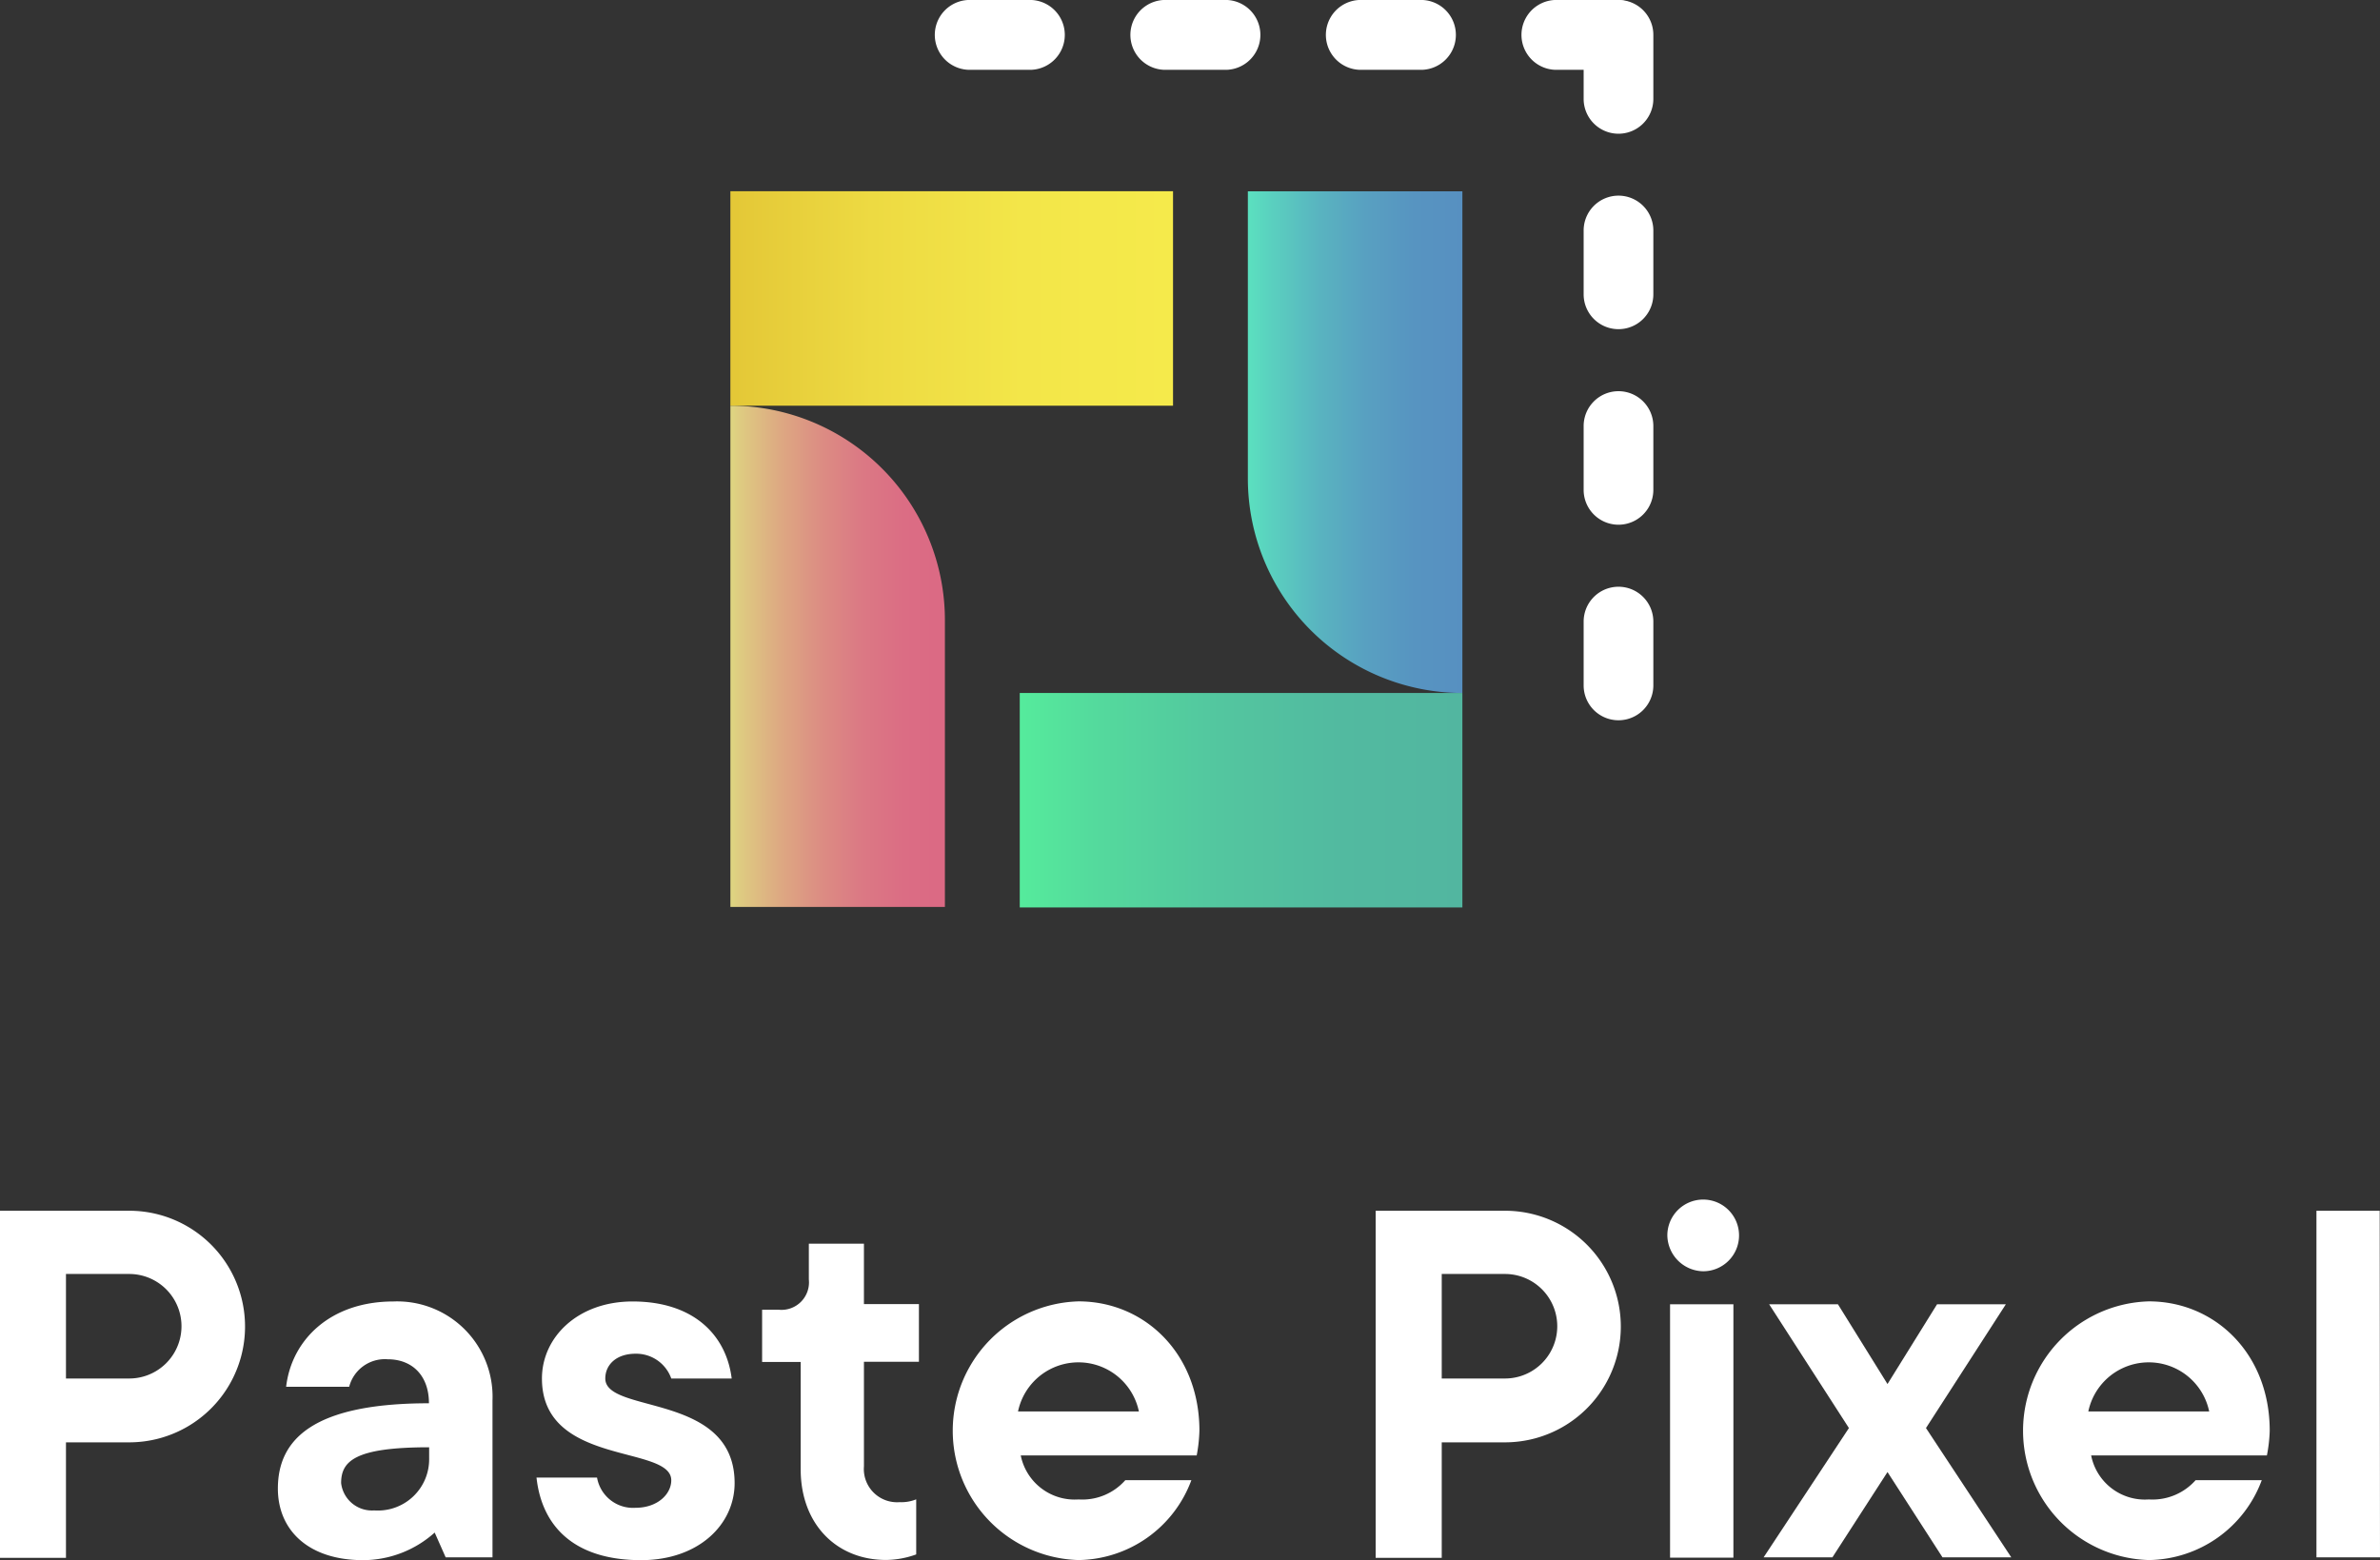
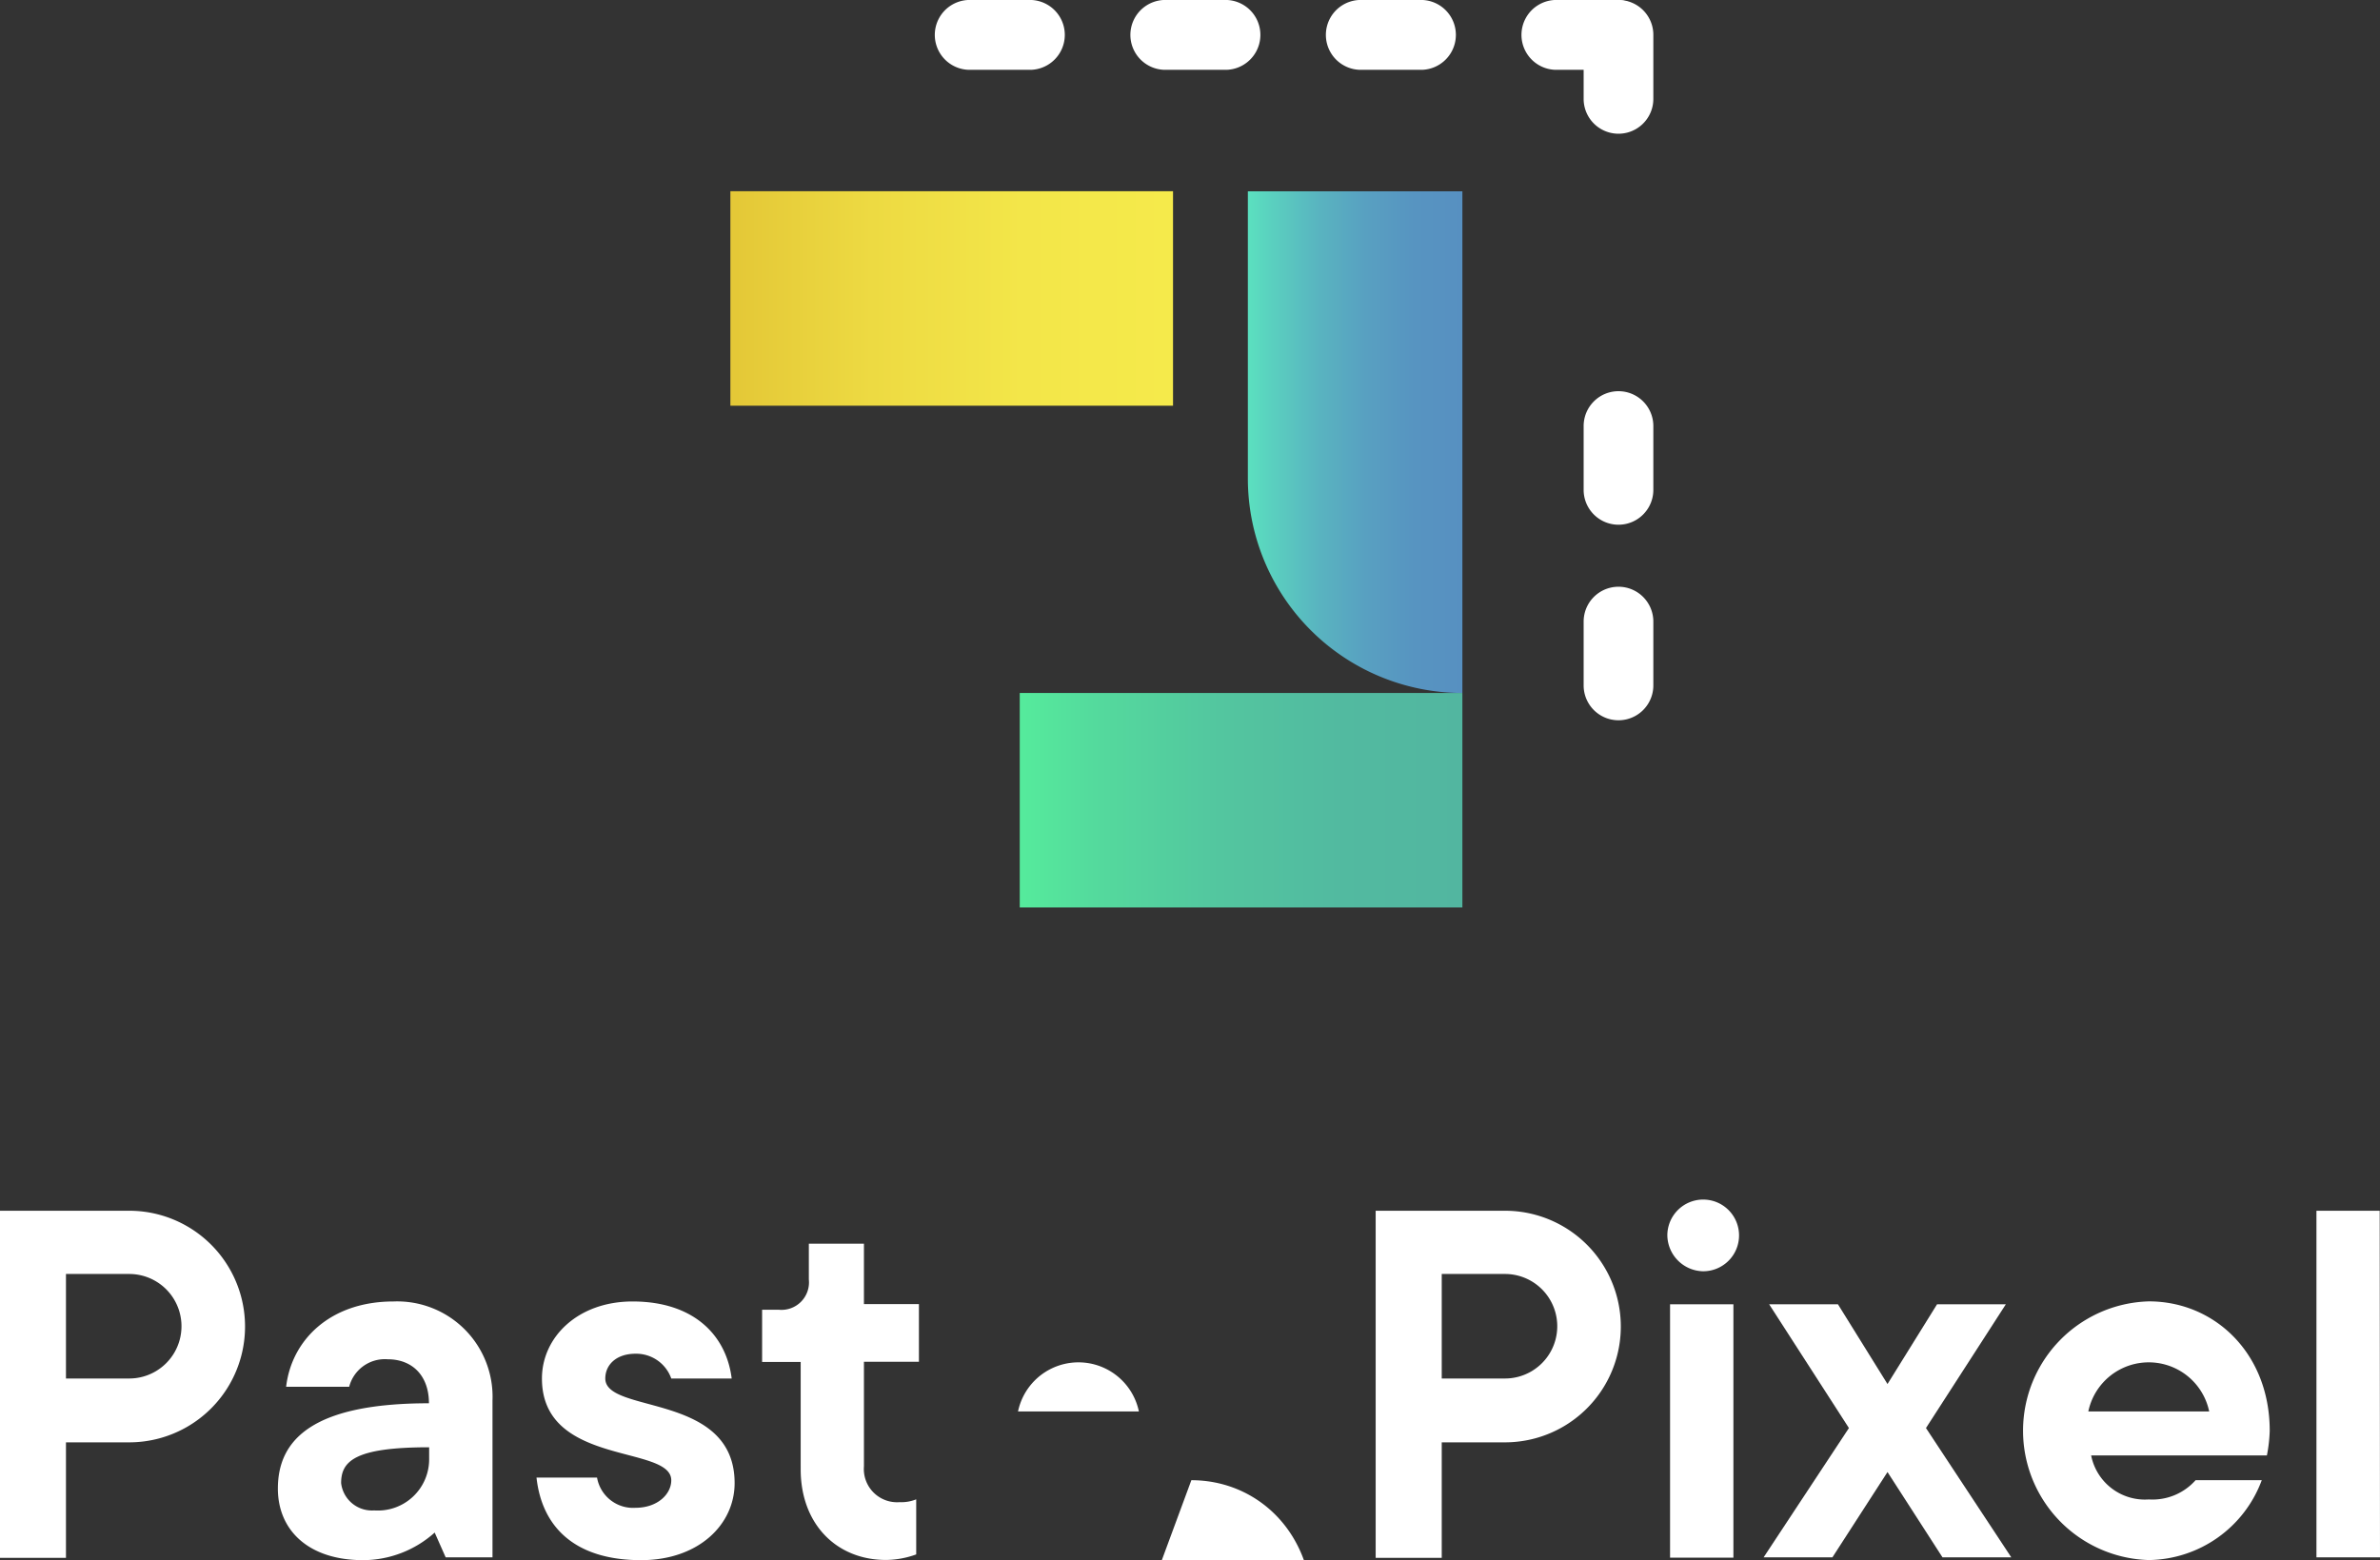
<svg xmlns="http://www.w3.org/2000/svg" id="Layer_1" data-name="Layer 1" viewBox="0 0 236.31 154.93">
  <rect x="0" y="0" width="236.31" height="154.93" fill="#333333" stroke="none" />
  <defs>
    <style>.cls-1{fill:url(#linear-gradient);}.cls-2{fill:url(#linear-gradient-2);}.cls-3{fill:url(#linear-gradient-3);}.cls-4{fill:url(#linear-gradient-4);}.cls-5{fill:#fff;}</style>
    <linearGradient id="linear-gradient" x1="72.52" y1="65.18" x2="93.82" y2="65.18" gradientUnits="userSpaceOnUse">
      <stop offset="0.01" stop-color="#ded481" />
      <stop offset="0.04" stop-color="#decc81" />
      <stop offset="0.23" stop-color="#dda982" />
      <stop offset="0.42" stop-color="#dc8d83" />
      <stop offset="0.61" stop-color="#db7984" />
      <stop offset="0.81" stop-color="#db6d84" />
      <stop offset="1" stop-color="#db6984" />
    </linearGradient>
    <linearGradient id="linear-gradient-2" x1="72.52" y1="29.64" x2="116.47" y2="29.64" gradientUnits="userSpaceOnUse">
      <stop offset="0.01" stop-color="#e4c837" />
      <stop offset="0.32" stop-color="#edda42" />
      <stop offset="0.66" stop-color="#f3e649" />
      <stop offset="1" stop-color="#f5ea4b" />
    </linearGradient>
    <linearGradient id="linear-gradient-3" x1="123.9" y1="43.9" x2="145.2" y2="43.9" gradientUnits="userSpaceOnUse">
      <stop offset="0.01" stop-color="#5bdfbf" />
      <stop offset="0.11" stop-color="#5ad0bf" />
      <stop offset="0.33" stop-color="#59b4c0" />
      <stop offset="0.55" stop-color="#58a0c1" />
      <stop offset="0.78" stop-color="#5794c1" />
      <stop offset="1" stop-color="#5790c1" />
    </linearGradient>
    <linearGradient id="linear-gradient-4" x1="101.25" y1="79.46" x2="145.2" y2="79.46" gradientUnits="userSpaceOnUse">
      <stop offset="0.01" stop-color="#55ea9c" />
      <stop offset="0.17" stop-color="#54da9d" />
      <stop offset="0.45" stop-color="#53c69f" />
      <stop offset="0.72" stop-color="#52baa0" />
      <stop offset="1" stop-color="#52b6a0" />
    </linearGradient>
  </defs>
  <title>Paste_Pixel_Stacked_Light</title>
-   <path class="cls-1" d="M72.52,40.29V90.07h21.3V61.58A21.3,21.3,0,0,0,72.52,40.29Z" />
  <rect class="cls-2" x="72.52" y="18.99" width="43.95" height="21.3" />
  <path class="cls-3" d="M123.9,19V47.52a21.3,21.3,0,0,0,21.3,21.3V19Z" />
  <rect class="cls-4" x="101.25" y="68.82" width="43.95" height="21.3" />
  <path class="cls-5" d="M160.7,38.85a3.46,3.46,0,0,0-3.46,3.46v6.34a3.46,3.46,0,0,0,6.92,0V42.31A3.46,3.46,0,0,0,160.7,38.85Z" />
  <path class="cls-5" d="M160.7,58.27a3.46,3.46,0,0,0-3.46,3.46v6.34a3.46,3.46,0,0,0,6.92,0V61.73A3.46,3.46,0,0,0,160.7,58.27Z" />
  <path class="cls-5" d="M160.7,0a3.46,3.46,0,0,0-3.46,3.46V9.82a3.46,3.46,0,0,0,6.92,0V3.48A3.46,3.46,0,0,0,160.7,0Z" />
-   <path class="cls-5" d="M160.7,19.43a3.46,3.46,0,0,0-3.46,3.47v6.33a3.46,3.46,0,0,0,6.92,0V22.9A3.46,3.46,0,0,0,160.7,19.43Z" />
  <path class="cls-5" d="M121.86,0h-6.34a3.47,3.47,0,0,0,0,6.93h6.34a3.47,3.47,0,0,0,0-6.93Z" />
  <path class="cls-5" d="M102.44,0H96.1a3.47,3.47,0,0,0,0,6.93h6.34a3.47,3.47,0,0,0,0-6.93Z" />
  <path class="cls-5" d="M160.69,0h-6.34a3.47,3.47,0,0,0,0,6.93h6.34a3.47,3.47,0,0,0,0-6.93Z" />
  <path class="cls-5" d="M141.27,0h-6.34a3.47,3.47,0,0,0,0,6.93h6.34a3.47,3.47,0,0,0,0-6.93Z" />
  <path class="cls-5" d="M12.83,120.24a11.48,11.48,0,1,1,0,23H6.55v11.47H0V120.24Zm0,16.66a5.19,5.19,0,1,0,0-10.38H6.55V136.9Z" />
  <path class="cls-5" d="M48.9,139.09v15.57H44.25l-1.09-2.46a10.69,10.69,0,0,1-7.1,2.74c-5.47,0-8.47-3-8.47-7.11,0-4.92,3.55-8.47,15-8.47,0-2.73-1.64-4.37-4.1-4.37a3.66,3.66,0,0,0-3.82,2.73H28.41c.54-4.64,4.37-8.47,10.65-8.47A9.47,9.47,0,0,1,48.9,139.09Zm-6.29,5.74v-1.1c-7.37,0-8.74,1.37-8.74,3.56A3.08,3.08,0,0,0,37.15,150,5.09,5.09,0,0,0,42.61,144.83Z" />
  <path class="cls-5" d="M59.28,146.74a3.63,3.63,0,0,0,3.82,3c2.19,0,3.55-1.36,3.55-2.73,0-3.55-12.84-1.36-12.84-10.11,0-4.1,3.56-7.65,9-7.65,6,0,9.29,3.28,9.84,7.65h-6a3.69,3.69,0,0,0-3.55-2.46c-1.91,0-3,1.1-3,2.46,0,3.55,12.84,1.37,12.84,10.39,0,4.09-3.55,7.65-9.29,7.65-6.56,0-9.84-3.28-10.38-8.2Z" />
  <path class="cls-5" d="M80.31,123.51h5.47v6h5.46v5.73H85.78v10.39a3.3,3.3,0,0,0,3.55,3.55,3.9,3.9,0,0,0,1.64-.28v5.47a9,9,0,0,1-3,.55c-4.91,0-8.47-3.56-8.47-9V135.26H75.67v-5.19h1.64a2.73,2.73,0,0,0,3-3Z" />
-   <path class="cls-5" d="M118.29,147a12.12,12.12,0,0,1-11.2,7.93,12.85,12.85,0,0,1,0-25.69c6.56,0,12,5.19,12,12.84a15.17,15.17,0,0,1-.27,2.46H101.35a5.46,5.46,0,0,0,5.74,4.37,5.69,5.69,0,0,0,4.64-1.91Zm-17.21-6.83h12a6.13,6.13,0,0,0-12,0Z" />
+   <path class="cls-5" d="M118.29,147c6.56,0,12,5.19,12,12.84a15.17,15.17,0,0,1-.27,2.46H101.35a5.46,5.46,0,0,0,5.74,4.37,5.69,5.69,0,0,0,4.64-1.91Zm-17.21-6.83h12a6.13,6.13,0,0,0-12,0Z" />
  <path class="cls-5" d="M149.43,120.24a11.48,11.48,0,1,1,0,23h-6.28v11.47h-6.56V120.24Zm0,16.66a5.19,5.19,0,1,0,0-10.38h-6.28V136.9Z" />
  <path class="cls-5" d="M165.55,122.69a3.56,3.56,0,1,1,3.55,3.56A3.62,3.62,0,0,1,165.55,122.69Zm6.56,32h-6.29V129.53h6.29Z" />
  <path class="cls-5" d="M181.94,154.66h-6.83l8.47-12.84-7.92-12.29h6.83l4.92,7.92,4.92-7.92h6.83l-7.93,12.29,8.47,12.84h-6.83l-5.46-8.47Z" />
  <path class="cls-5" d="M224.57,147a12.13,12.13,0,0,1-11.21,7.93,12.85,12.85,0,0,1,0-25.69c6.56,0,12,5.19,12,12.84a14.65,14.65,0,0,1-.28,2.46H207.63a5.44,5.44,0,0,0,5.73,4.37A5.72,5.72,0,0,0,218,147Zm-17.22-6.83h12a6.13,6.13,0,0,0-12,0Z" />
  <path class="cls-5" d="M236.31,154.66H230V120.24h6.28Z" />
</svg>